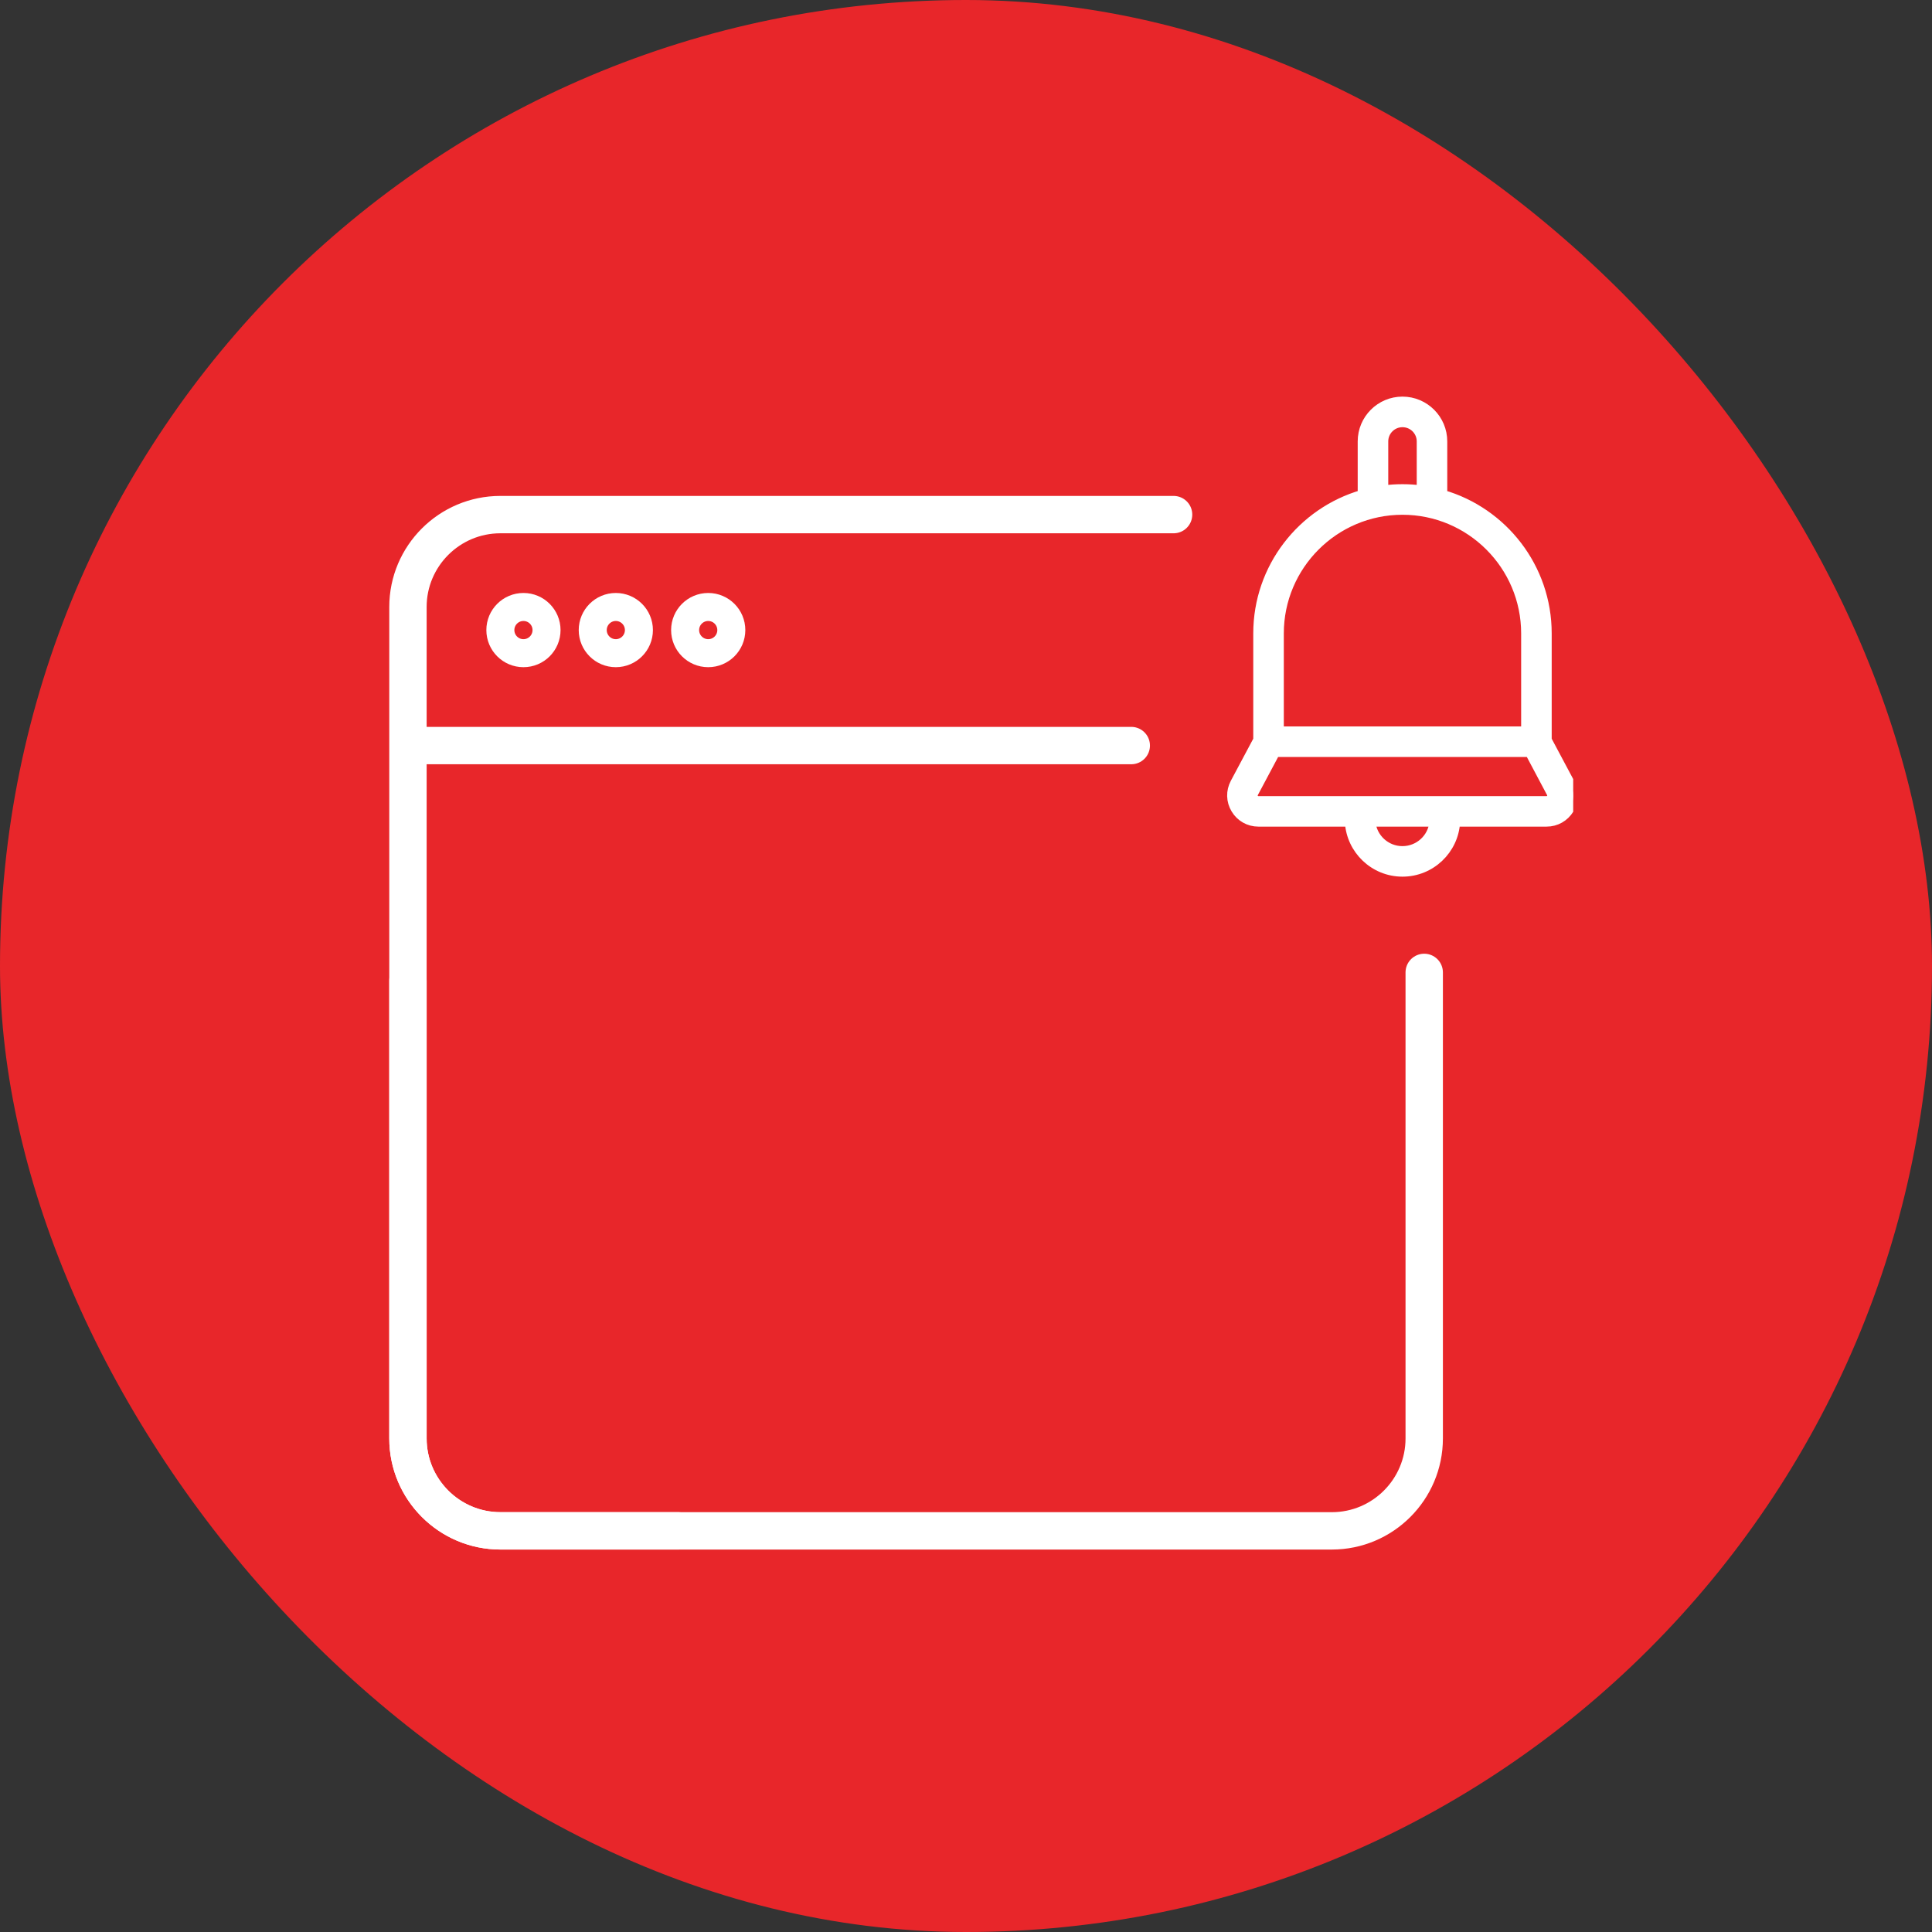
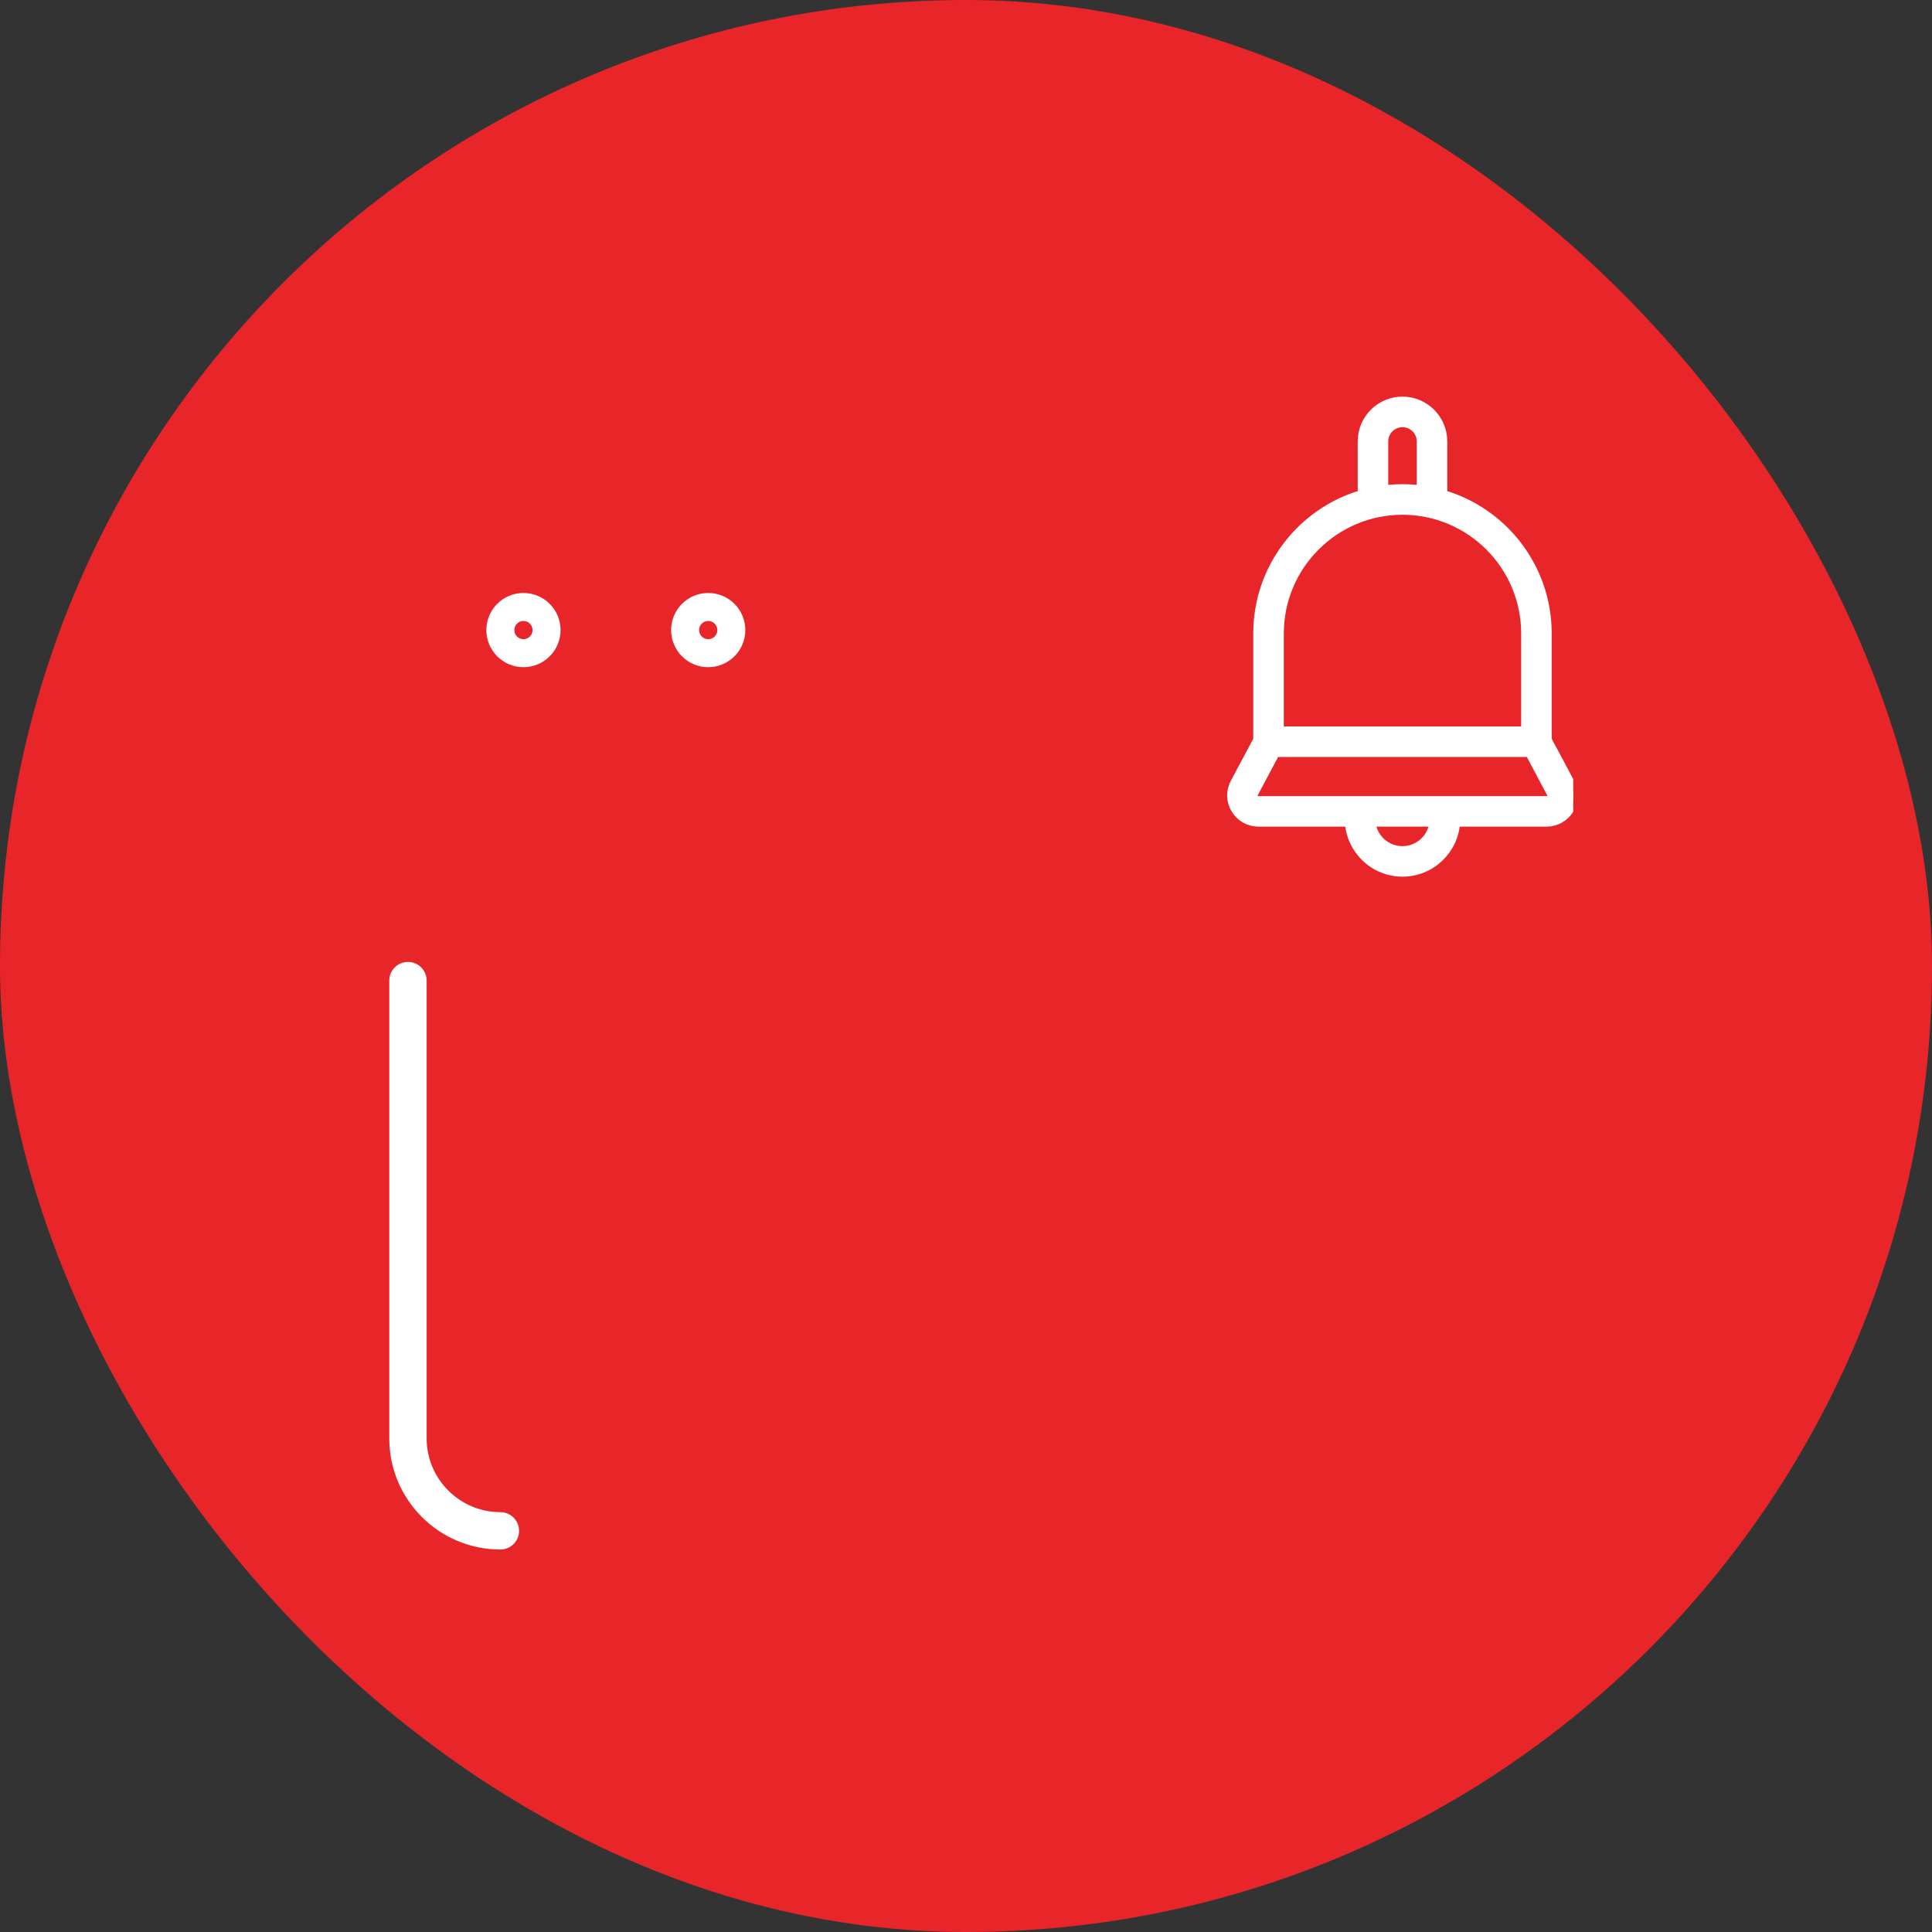
<svg xmlns="http://www.w3.org/2000/svg" width="70" height="70" viewBox="0 0 70 70" fill="none">
  <rect x="0" y="0" width="70" height="70" fill="#333333" stroke="none" />
  <rect width="70" height="70" rx="35" fill="#E8262A" />
  <g clip-path="url(#clip0_1419_694)">
-     <path d="M42.521 18.645H18.129C16.283 18.645 14.781 20.146 14.781 21.992V52.118C14.781 53.964 16.283 55.466 18.129 55.466H48.255C50.102 55.466 51.602 53.964 51.602 52.118V35.232M14.781 27.013H40.988" stroke="white" stroke-width="1.354" stroke-miterlimit="10" stroke-linecap="round" />
    <path d="M18.966 23.666C19.428 23.666 19.802 23.291 19.802 22.829C19.802 22.367 19.428 21.992 18.966 21.992C18.503 21.992 18.129 22.367 18.129 22.829C18.129 23.291 18.503 23.666 18.966 23.666Z" stroke="white" stroke-width="1.015" stroke-miterlimit="10" stroke-linecap="round" />
-     <path d="M22.312 23.666C22.774 23.666 23.149 23.291 23.149 22.829C23.149 22.367 22.774 21.992 22.312 21.992C21.85 21.992 21.476 22.367 21.476 22.829C21.476 23.291 21.85 23.666 22.312 23.666Z" stroke="white" stroke-width="1.015" stroke-miterlimit="10" stroke-linecap="round" />
    <path d="M25.66 23.666C26.122 23.666 26.497 23.291 26.497 22.829C26.497 22.367 26.122 21.992 25.66 21.992C25.198 21.992 24.823 22.367 24.823 22.829C24.823 23.291 25.198 23.666 25.66 23.666Z" stroke="white" stroke-width="1.015" stroke-miterlimit="10" stroke-linecap="round" />
    <path d="M56.884 28.369L56.052 26.808V22.951C56.052 20.567 54.452 18.55 52.268 17.918V15.993C52.268 15.191 51.616 14.539 50.814 14.539C50.012 14.539 49.361 15.191 49.361 15.993V17.918C47.178 18.549 45.577 20.566 45.577 22.951V26.807L44.745 28.368C44.585 28.669 44.593 29.023 44.77 29.315C44.945 29.607 45.254 29.781 45.593 29.781H48.896C48.953 30.791 49.791 31.594 50.814 31.594C51.839 31.594 52.677 30.791 52.734 29.781H56.035C56.377 29.781 56.685 29.607 56.862 29.315C57.037 29.023 57.044 28.669 56.884 28.369ZM50.13 15.993C50.13 15.615 50.437 15.309 50.814 15.309C51.193 15.309 51.5 15.615 51.5 15.993V17.757C51.275 17.728 51.047 17.712 50.814 17.712C50.582 17.712 50.354 17.727 50.13 17.757V15.993ZM46.346 22.951C46.346 20.486 48.35 18.482 50.814 18.482C53.278 18.482 55.283 20.486 55.283 22.951V26.489H46.346V22.951ZM50.813 30.826C50.214 30.826 49.721 30.368 49.667 29.782H51.96C51.907 30.368 51.412 30.826 50.813 30.826ZM56.2 28.92C56.184 28.949 56.134 29.014 56.034 29.014H45.592C45.494 29.014 45.444 28.949 45.428 28.92C45.411 28.892 45.375 28.817 45.423 28.731L46.207 27.258H55.422L56.204 28.731C56.252 28.817 56.217 28.892 56.2 28.92Z" fill="white" stroke="white" stroke-width="0.338" stroke-miterlimit="10" stroke-linecap="round" stroke-linejoin="round" />
-     <path d="M14.781 35.529V52.118C14.781 53.964 16.283 55.465 18.129 55.465H24.563" stroke="white" stroke-width="1.354" stroke-miterlimit="10" stroke-linecap="round" />
+     <path d="M14.781 35.529V52.118C14.781 53.964 16.283 55.465 18.129 55.465" stroke="white" stroke-width="1.354" stroke-miterlimit="10" stroke-linecap="round" />
  </g>
  <defs>
    <clipPath id="clip0_1419_694">
      <rect width="44" height="44" fill="white" transform="translate(13 13)" />
    </clipPath>
  </defs>
</svg>